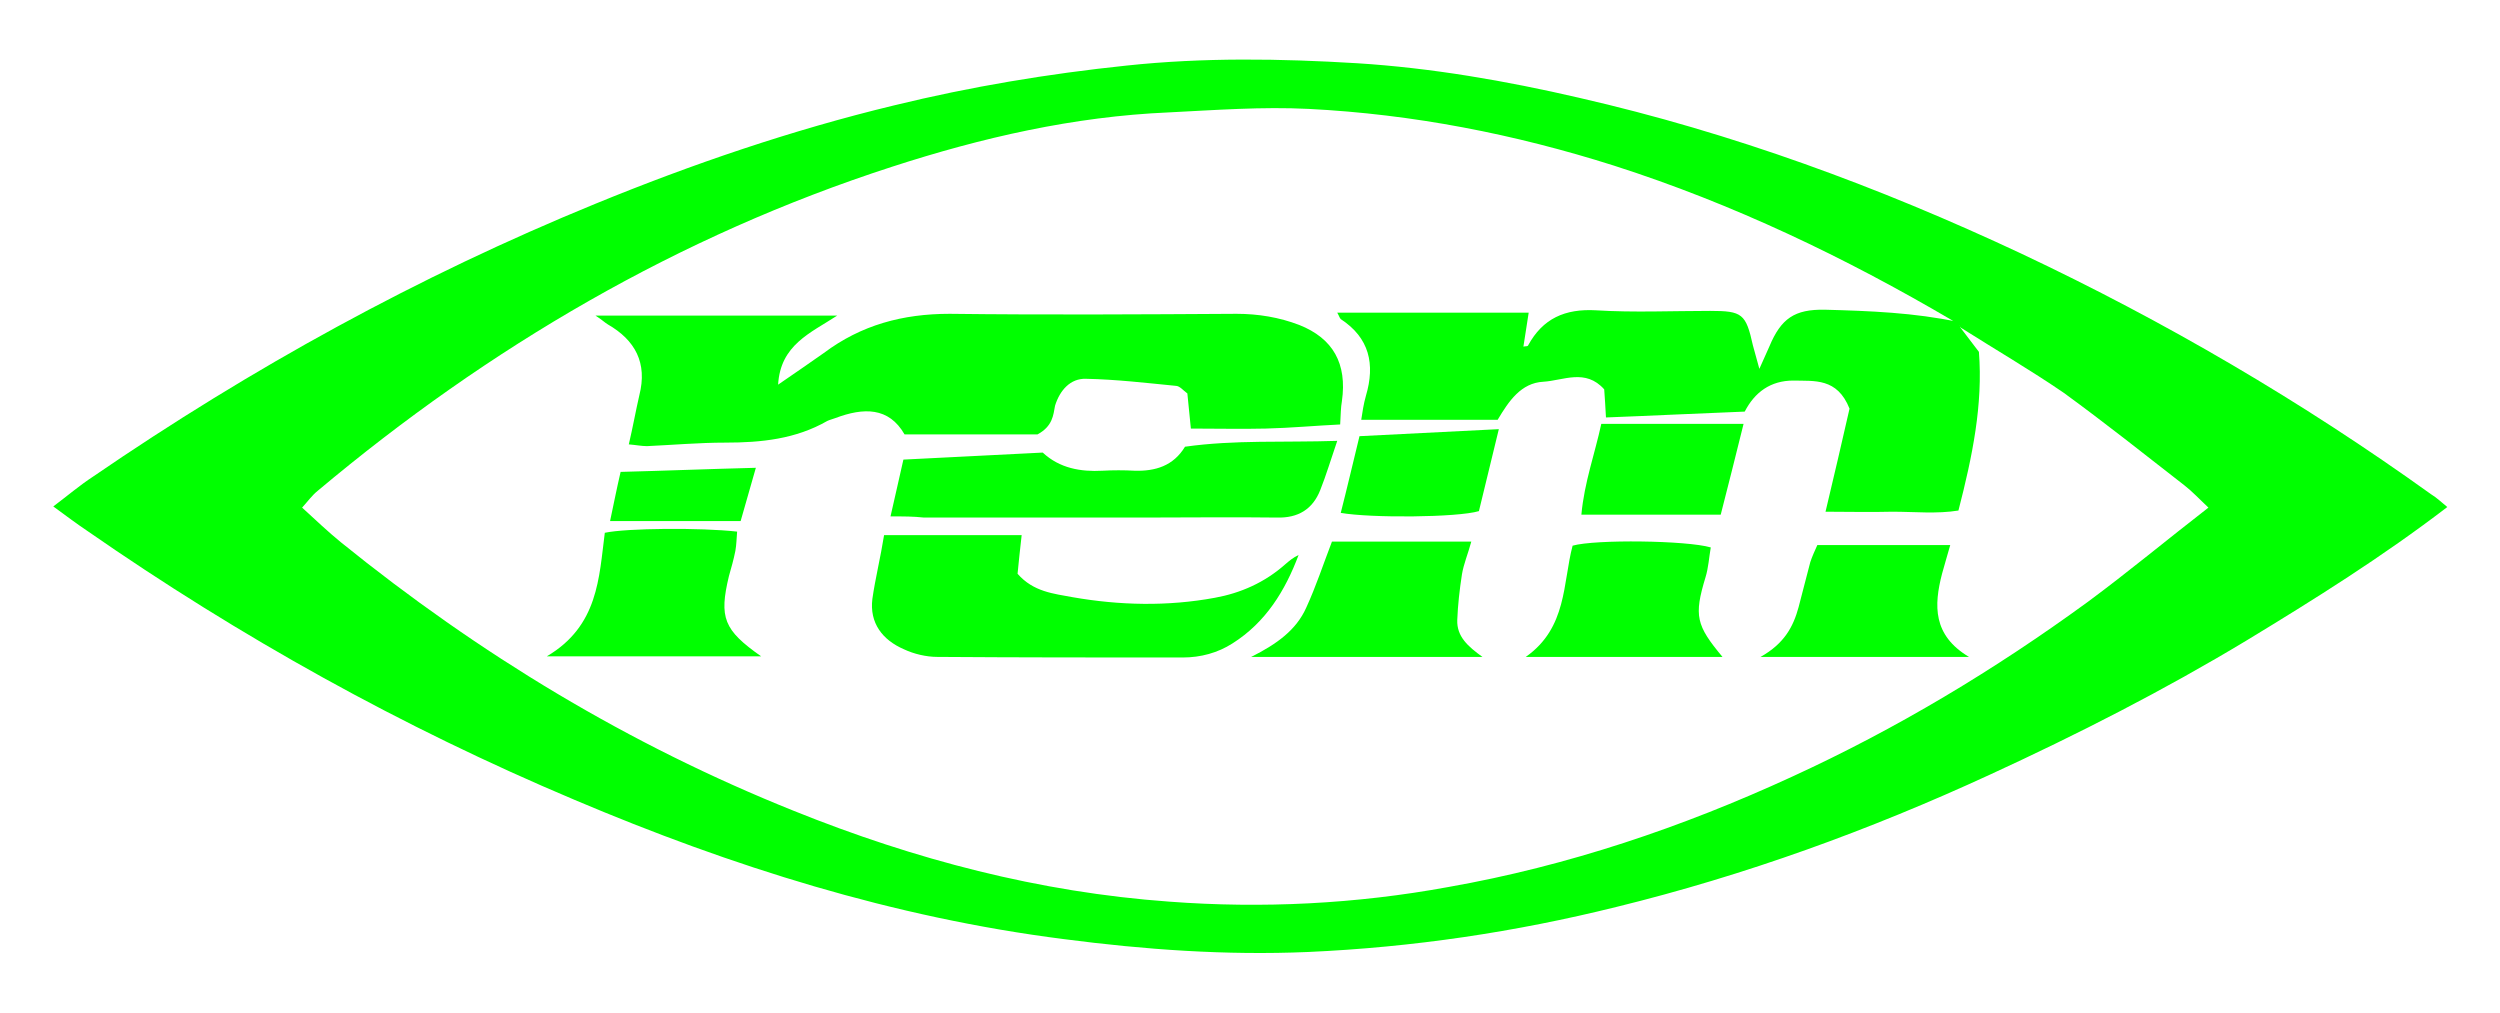
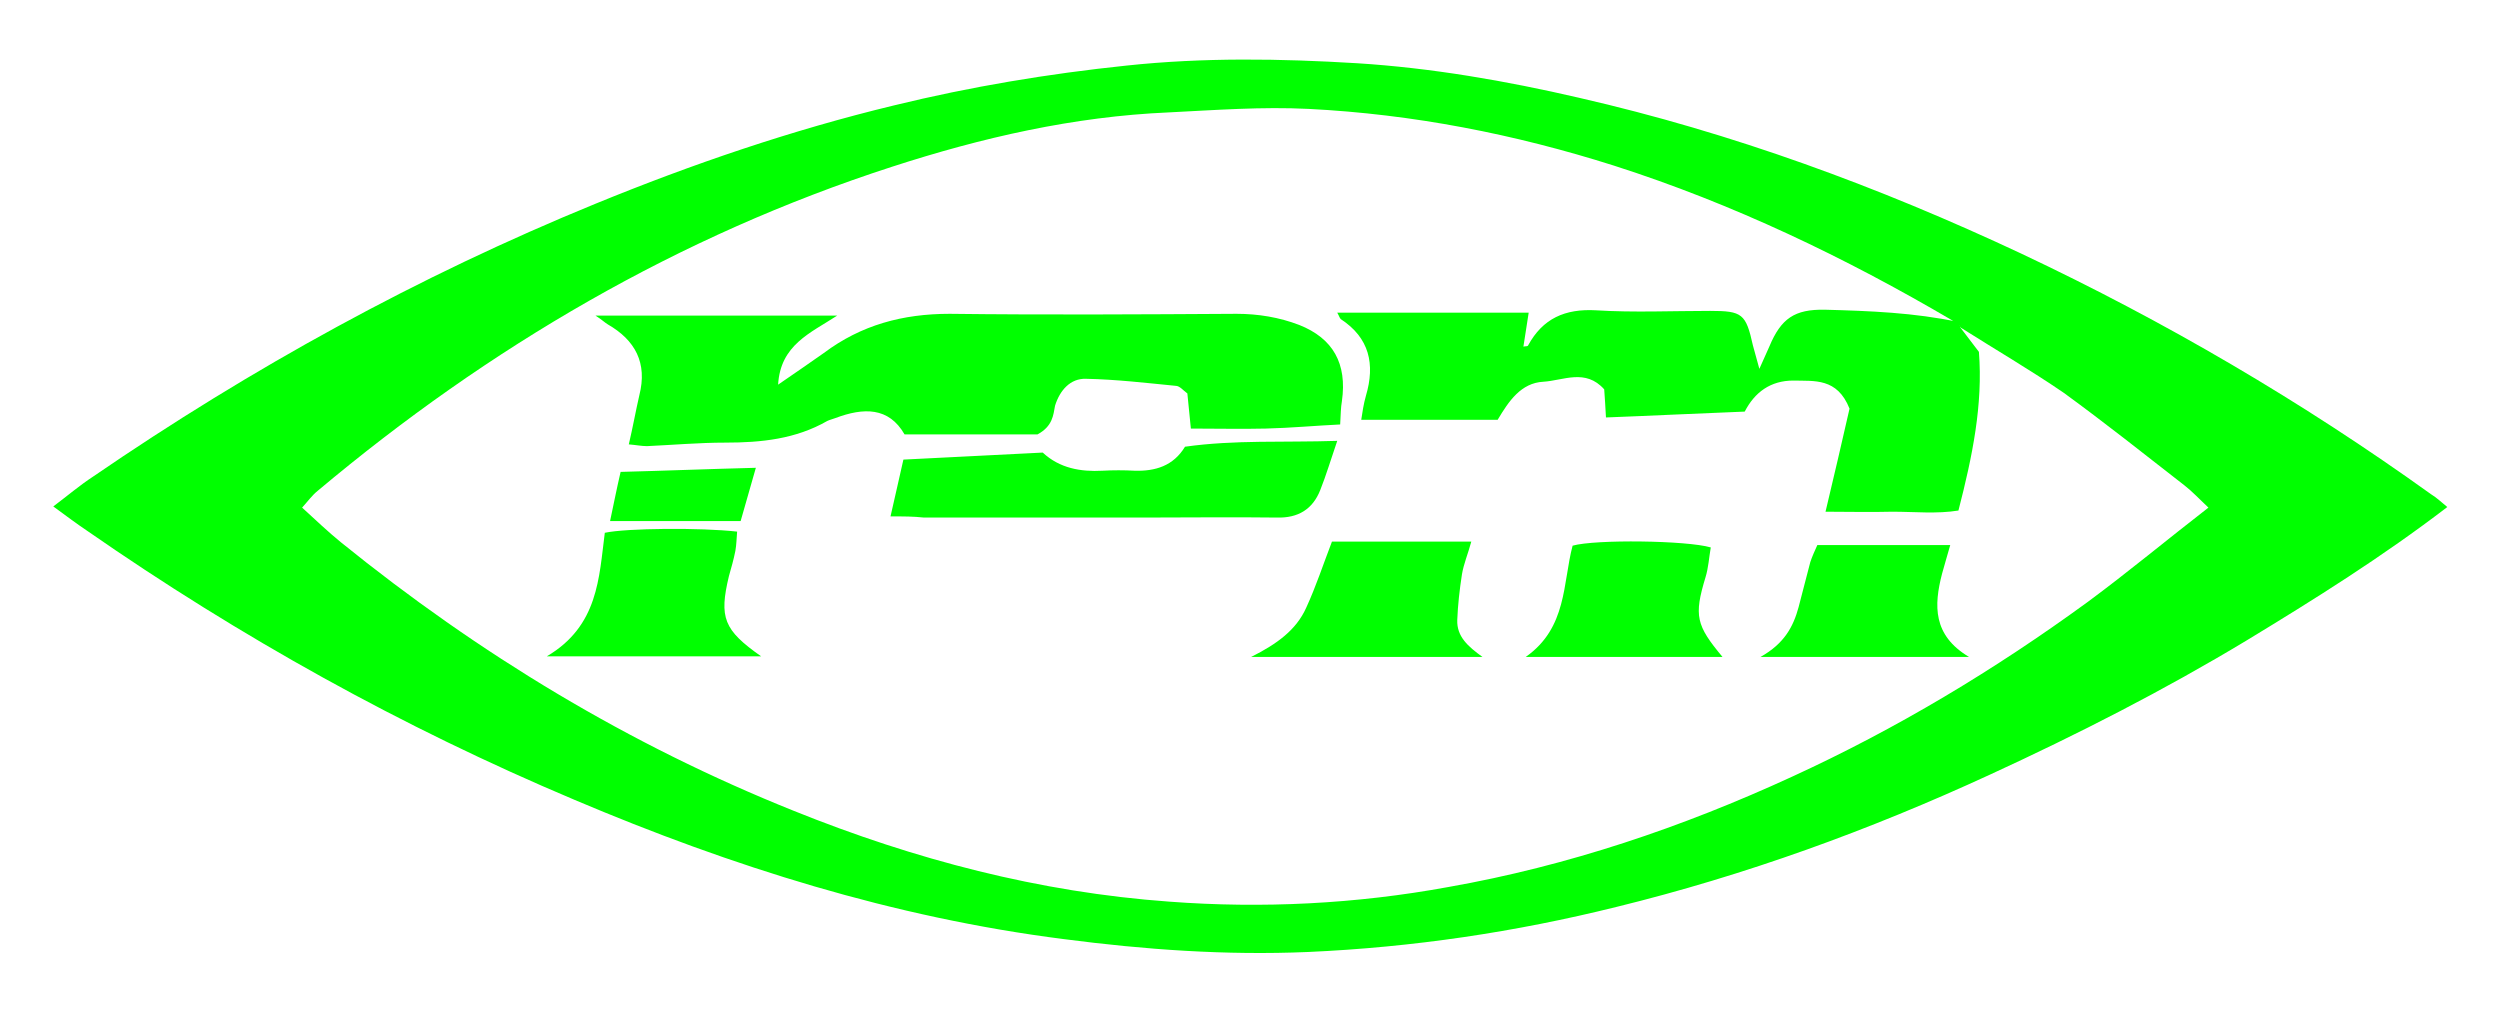
<svg xmlns="http://www.w3.org/2000/svg" id="Ebene_1" style="enable-background:new 0 0 427 173;" version="1.1" viewBox="0 0 427 173" x="0px" y="0px">
  <style type="text/css">
	.st0{fill:#00FF00;}
</style>
  <g>
    <path class="st0" d="M418,86.6c-11.1,8.5-22.6,15.7-34.3,22.8c-14.1,8.5-28.8,16-43.8,22.9c-20.6,9.5-41.8,17.2-63.8,22.6&#10;  c-17.3,4.3-34.8,6.9-52.7,7.7c-14,0.6-27.9-0.4-41.7-2.2c-29.1-3.7-56.7-12.4-83.6-23.8c-29.4-12.4-57.1-27.8-83.3-46&#10;  c-1.8-1.2-3.5-2.5-5.7-4.1c2.4-1.8,4.5-3.6,6.8-5.1c27-18.5,55.5-34.2,85.8-46.6c16.6-6.8,33.6-12.6,51-16.8&#10;  c13.1-3.2,26.3-5.4,39.7-6.8c13.1-1.4,26.3-1.2,39.4-0.4c12.7,0.8,25.4,3,37.9,5.9c26.2,6,51.2,15.2,75.5,26.6&#10;  c24.6,11.6,48,25.3,70,41.1C416.2,85,417,85.8,418,86.6z M334.8,55.9c0-0.3-0.2-0.5-0.6-0.5c-0.2-0.2-0.5-0.5-0.8-0.7&#10;  C315.2,44,296,34.8,275.7,28.3c-17-5.4-34.4-8.8-52.2-9.7c-7.9-0.4-15.9,0.2-23.9,0.6c-16.2,0.7-31.9,4.3-47.3,9.3&#10;  c-36.4,11.8-68.8,30.8-98,55.3c-1,0.8-1.7,1.8-2.7,2.9c2.4,2.2,4.4,4.1,6.6,5.9c23.6,19.1,49.2,34.6,77.4,45.9&#10;  c20.6,8.3,41.9,13.9,64.1,15.5c15.9,1.2,31.9,0.4,47.7-2.5c20.4-3.6,39.9-10.2,58.6-18.8c17.9-8.2,34.7-18.3,50.6-29.9&#10;  c6.9-5.1,13.5-10.6,20.6-16.1c-1.6-1.5-2.8-2.8-4.1-3.8c-6.8-5.3-13.6-10.7-20.6-15.8C346.8,63.2,340.8,59.7,334.8,55.9z" />
    <path class="st0" d="M334.8,55.9c1,1.3,2,2.6,3.2,4.2c0.7,9-1.1,17.8-3.5,27.1c-3.7,0.6-7.5,0.2-11.3,0.2c-3.8,0.1-7.6,0-11.4,0&#10;  c1.5-6.3,2.9-12.3,4.1-17.6c-2.1-5.3-6-4.7-9.6-4.8c-3.9,0-6.6,2-8.3,5.3c-7.9,0.3-15.7,0.7-23.7,1c-0.1-1.9-0.2-3.4-0.3-4.8&#10;  c-3.2-3.6-7-1.5-10.4-1.3c-3.8,0.2-5.9,3.3-7.8,6.5c-7.7,0-15.3,0-23.3,0c0.2-1.3,0.4-2.7,0.8-4.1c1.6-5.4,0.6-9.9-4.3-13.1&#10;  c-0.2-0.2-0.3-0.6-0.6-1.1c10.8,0,21.5,0,32.7,0c-0.3,2-0.6,3.9-0.9,5.8c0.4-0.1,0.7,0,0.8-0.2c2.5-4.6,6.3-6.3,11.6-6&#10;  c6.5,0.4,13,0.1,19.5,0.1c5.5,0,6.1,0.5,7.3,5.9c0.3,1.1,0.6,2.2,1.1,4c0.7-1.6,1.2-2.7,1.7-3.8c2-4.8,4.3-6.4,9.5-6.3&#10;  c7.6,0.2,15.3,0.5,22.8,2.1C334.7,55.4,334.8,55.6,334.8,55.9z" />
    <path class="st0" d="M177.2,74.2c-7,0-14.6,0-22.7,0c-2.7-4.7-7-4.6-11.8-2.8c-0.5,0.2-1,0.3-1.4,0.5c-5.4,3.1-11.3,3.7-17.4,3.7&#10;  c-4.5,0-9,0.4-13.4,0.6c-0.9,0-1.9-0.2-3.1-0.3c0.7-3,1.2-5.8,1.8-8.4c1.4-5.5-0.7-9.4-5.4-12.1c-0.5-0.3-1-0.8-2.1-1.5&#10;  c14,0,27.4,0,41.3,0c-4.6,3-9.7,5-10.1,11.8c2.9-2,5.4-3.7,7.8-5.4c6.4-4.8,13.5-6.7,21.5-6.7c16.3,0.2,32.6,0.1,49,0&#10;  c3.7,0,7.3,0.6,10.7,1.9c5.8,2.3,8.2,6.6,7.3,13c-0.2,1.1-0.2,2.3-0.3,4c-4.2,0.2-8.5,0.6-12.7,0.7c-4.1,0.1-8.3,0-12.8,0&#10;  c-0.2-2-0.4-3.9-0.6-6c-0.7-0.5-1.3-1.3-2-1.3c-5.1-0.5-10.2-1.1-15.3-1.2c-2.7-0.1-4.5,2-5.3,4.6&#10;  C179.9,70.9,179.8,72.8,177.2,74.2z" />
-     <path class="st0" d="M151,91.4c8.3,0,15.8,0,23.5,0c-0.3,2.5-0.5,4.7-0.7,6.6c2.7,3.1,6.2,3.4,9.4,4c8,1.4,16.2,1.6,24.3,0.1&#10;  c4.4-0.8,8.5-2.6,12-5.7c0.7-0.6,1.4-1.2,2.3-1.6c-2.3,6.1-5.6,11.5-11.3,15.1c-2.5,1.6-5.4,2.4-8.5,2.4c-14,0-27.9,0-41.9-0.1&#10;  c-1.9,0-4-0.5-5.7-1.3c-3.7-1.6-5.9-4.5-5.4-8.6C149.5,98.8,150.4,95.2,151,91.4z" />
    <path class="st0" d="M152.1,88.2c0.8-3.6,1.5-6.5,2.2-9.7c7.9-0.4,15.8-0.8,23.8-1.2c2.9,2.7,6.5,3.3,10.2,3.1&#10;  c1.8-0.1,3.7-0.1,5.5,0c3.5,0.1,6.6-0.8,8.6-4.1c8.5-1.2,16.9-0.7,26-1c-1.1,3.2-1.9,5.9-2.9,8.4c-1.3,3.3-3.8,4.8-7.4,4.7&#10;  c-7.6-0.1-15.3,0-22.9,0c-12.5,0-24.9,0-37.4,0C156,88.2,154.4,88.2,152.1,88.2z" />
    <path class="st0" d="M227.5,92.5c7.9,0,15.6,0,23.8,0c-0.6,2.2-1.3,3.8-1.6,5.6c-0.4,2.6-0.7,5.2-0.8,7.8c-0.1,2.8,1.8,4.5,4.3,6.3&#10;  c-13.2,0-25.9,0-39.5,0c4.4-2.2,7.7-4.6,9.4-8.4C224.8,100.1,226,96.4,227.5,92.5z" />
    <path class="st0" d="M130,112.1c-12.3,0-23.9,0-36.6,0c8.8-5.2,8.9-13.4,9.9-21.1c3.7-0.8,16.4-0.9,22.6-0.2&#10;  c-0.1,1.1-0.1,2.2-0.3,3.3c-0.3,1.5-0.7,2.9-1.1,4.3C122.8,105.5,123.6,107.6,130,112.1z" />
    <path class="st0" d="M294.2,112.2c-11.3,0-22,0-33.6,0c7.1-5,6.3-12.6,8-19c3.9-1.1,19.5-0.9,23.6,0.3c-0.3,1.7-0.4,3.5-0.9,5.1&#10;  C289.3,105.2,289.7,106.8,294.2,112.2z" />
    <path class="st0" d="M300.7,112.2c4.1-2.3,5.6-5.2,6.5-8.5c0.7-2.6,1.3-5.1,2-7.7c0.3-0.9,0.7-1.8,1.2-2.9c7.5,0,14.9,0,22.7,0&#10;  c-0.5,1.8-1,3.4-1.4,4.9c-1.4,5.4-1.6,10.5,4.6,14.2C324.2,112.2,313,112.2,300.7,112.2z" />
-     <path class="st0" d="M297.8,72.4c-1.3,5.3-2.6,10.4-3.9,15.5c-8,0-15.8,0-23.8,0c0.5-5.5,2.3-10.4,3.4-15.5&#10;  C281.7,72.4,289.5,72.4,297.8,72.4z" />
-     <path class="st0" d="M229,87.6c1.1-4.3,2.1-8.6,3.2-13.1c7.9-0.4,15.7-0.8,23.8-1.2c-1.2,5-2.3,9.5-3.4,14&#10;  C248.9,88.4,234.1,88.5,229,87.6z" />
    <path class="st0" d="M129.1,79.9c-0.9,3.1-1.7,6-2.6,9.1c-7.4,0-14.6,0-22.3,0c0.6-2.8,1.1-5.4,1.8-8.4&#10;  C113.7,80.4,121.2,80.1,129.1,79.9z" />
  </g>
</svg>